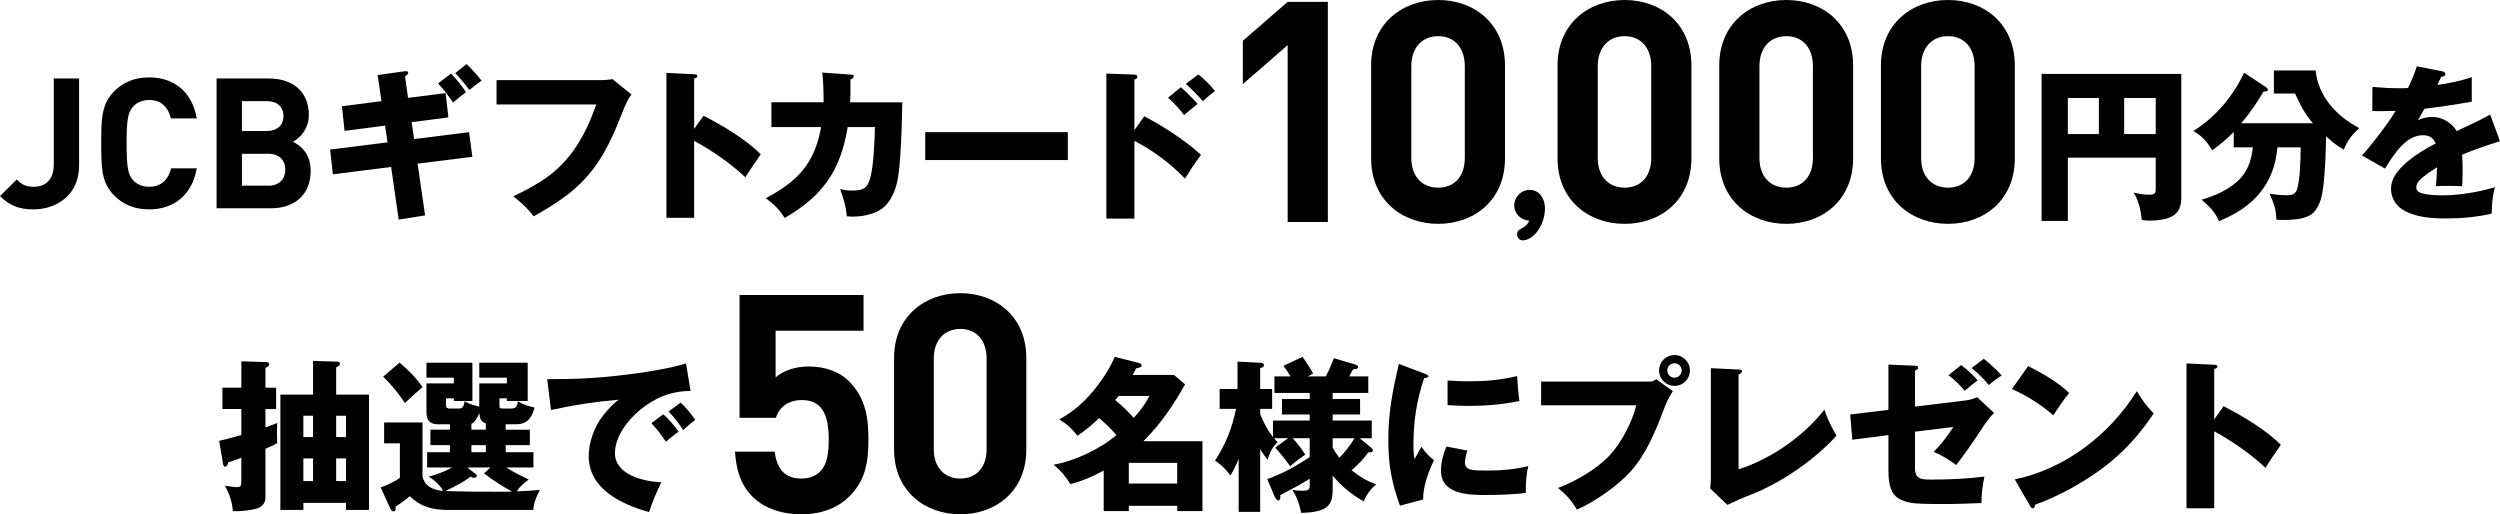
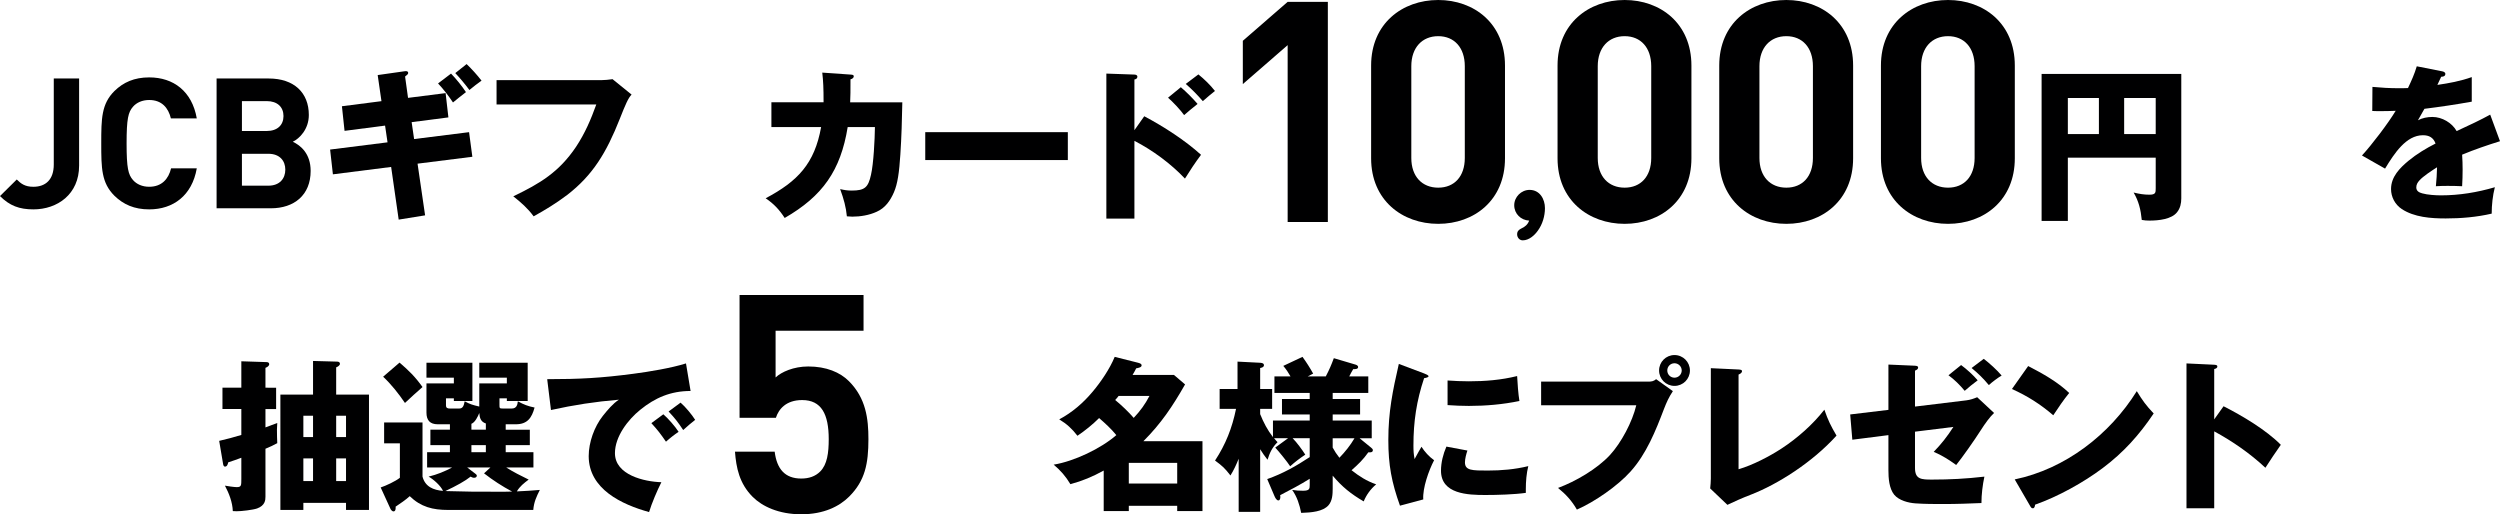
<svg xmlns="http://www.w3.org/2000/svg" version="1.1" id="レイヤー_1" x="0px" y="0px" viewBox="0 0 548.487 112.831" style="enable-background:new 0 0 548.487 112.831;" xml:space="preserve">
  <style type="text/css">
	.st0{fill:#000001;}
</style>
  <g>
    <g>
      <path class="st0" d="M453.674,34.588v13.884h-5.757V16.22h30.646v27.295c0,1.093-0.219,2.15-0.91,3.024    c-1.203,1.567-4.045,1.859-6.086,1.859c-0.619,0-1.057-0.036-1.675-0.146c-0.219-2.223-0.656-4.081-1.786-6.012    c1.203,0.292,2.222,0.474,3.461,0.474c1.385,0,1.385-0.474,1.385-1.421v-6.705L453.674,34.588L453.674,34.588z M460.489,21.505    h-6.814v7.908h6.814V21.505z M472.952,29.412v-7.908h-6.924v7.908C466.028,29.412,472.952,29.412,472.952,29.412z" />
-       <path class="st0" d="M486.825,48.508c-0.765-1.859-1.931-3.06-3.789-4.701c3.244-0.948,6.632-2.442,8.855-5.101    c1.531-1.822,2.114-4.082,2.369-6.377h-4.191V28.94c-1.567,1.64-2.916,2.697-4.701,4.045c-1.13-1.822-2.222-3.171-4.155-4.228    c5.066-3.279,8.491-7.397,11.151-12.79l4.811,3.171c0.219,0.146,0.363,0.328,0.363,0.583c0,0.328-0.292,0.328-0.547,0.328    c-0.146,0-0.292,0.036-0.401,0.073c-1.604,2.624-2.805,4.483-4.883,6.924h15.742c-1.822-2.077-2.769-4.045-3.936-6.523h-4.628    v-5.065h9.147c0.582,5.758,4.628,10.058,9.584,12.646c-1.604,1.421-2.588,2.732-3.389,4.7c-1.495-0.765-2.661-1.786-3.9-2.878    c-0.073,3.862-0.183,7.762-0.693,11.588c-0.219,1.604-0.582,3.134-1.567,4.518c-0.729,1.057-1.675,1.494-2.915,1.822    c-1.385,0.364-3.134,0.401-4.519,0.401c-0.401,0-0.91-0.036-1.203-0.073c-0.036-2.077-0.62-3.863-1.531-5.685    c1.129,0.182,2.404,0.328,3.645,0.328c0.984,0,1.931-0.036,2.332-1.093c0.765-1.932,0.874-7.215,0.874-9.402h-5.101    C498.997,40.491,494.187,45.592,486.825,48.508z" />
      <path class="st0" d="M530.227,14.545l5.54,1.093c0.364,0.073,0.729,0.219,0.729,0.583c0,0.547-0.583,0.62-0.91,0.62    c-0.292,0.583-0.656,1.348-0.838,1.786c2.551-0.364,5.101-0.838,7.543-1.713v5.393c-3.462,0.62-6.888,1.13-10.386,1.567    c-0.474,0.875-0.949,1.713-1.421,2.515c0.949-0.51,2.077-0.729,3.171-0.729c2.114,0,4.3,1.276,5.321,3.098    c3.133-1.457,5.101-2.368,7.361-3.607l2.15,5.83c-2.805,0.875-5.576,1.822-8.309,2.952c0.073,1.093,0.108,2.187,0.108,3.279    c0,1.203-0.035,2.405-0.108,3.645c-1.203-0.073-2.442-0.073-3.171-0.073c-0.655,0-1.64,0-2.588,0.073    c0.147-1.458,0.219-2.697,0.255-4.155c-1.057,0.656-3.098,2.005-3.862,2.879c-0.401,0.437-0.692,0.911-0.692,1.531    c0,0.838,0.655,1.13,1.312,1.312c1.129,0.328,2.951,0.437,4.117,0.437c4.008,0,7.981-0.656,11.806-1.786    c-0.474,1.859-0.692,3.9-0.692,5.795c-3.279,0.765-6.741,1.057-10.094,1.057c-3.244,0-6.888-0.255-9.657-2.077    c-1.457-0.984-2.332-2.624-2.332-4.373c0-2.697,1.932-4.628,3.862-6.231c1.822-1.494,3.826-2.697,5.903-3.754    c-0.474-1.311-1.42-1.822-2.769-1.822c-3.681,0-6.268,3.973-8.309,7.325l-5.065-2.879c2.149-2.333,5.757-7.069,7.397-9.803    c-0.948,0.036-2.15,0.073-3.243,0.073c-0.62,0-1.24,0-1.895-0.036l0.036-5.285c1.895,0.182,3.789,0.292,5.721,0.292    c0.692,0,1.384,0,2.077-0.036C529.025,17.787,529.753,16.185,530.227,14.545z" />
    </g>
    <g>
      <path class="st0" d="M282.504,48.702V9.903l-9.835,8.546V8.953l9.835-8.546h8.818v48.295H282.504z" />
      <path class="st0" d="M315.537,49.109c-7.868,0-14.72-5.155-14.72-14.38V14.38c0-9.225,6.851-14.38,14.72-14.38    c7.868,0,14.651,5.155,14.651,14.38v20.35C330.189,43.954,323.406,49.109,315.537,49.109z M321.37,14.515    c0-4.07-2.306-6.579-5.833-6.579s-5.902,2.51-5.902,6.579V34.66c0,4.07,2.374,6.512,5.902,6.512c3.527,0,5.833-2.442,5.833-6.512    V14.515z" />
      <path class="st0" d="M356.437,49.109c-7.868,0-14.719-5.155-14.719-14.38V14.38c0-9.225,6.851-14.38,14.719-14.38    s14.652,5.155,14.652,14.38v20.35C371.089,43.954,364.306,49.109,356.437,49.109z M362.271,14.515c0-4.07-2.306-6.579-5.833-6.579    s-5.901,2.51-5.901,6.579V34.66c0,4.07,2.374,6.512,5.901,6.512s5.833-2.442,5.833-6.512V14.515z" />
      <path class="st0" d="M391.912,49.109c-7.868,0-14.719-5.155-14.719-14.38V14.38c0-9.225,6.851-14.38,14.719-14.38    c7.868,0,14.652,5.155,14.652,14.38v20.35C406.564,43.954,399.78,49.109,391.912,49.109z M397.745,14.515    c0-4.07-2.306-6.579-5.833-6.579s-5.901,2.51-5.901,6.579V34.66c0,4.07,2.374,6.512,5.901,6.512s5.833-2.442,5.833-6.512V14.515z" />
      <path class="st0" d="M427.387,49.109c-7.868,0-14.719-5.155-14.719-14.38V14.38c0-9.225,6.851-14.38,14.719-14.38    c7.868,0,14.652,5.155,14.652,14.38v20.35C442.039,43.954,435.255,49.109,427.387,49.109z M433.22,14.515    c0-4.07-2.306-6.579-5.833-6.579s-5.901,2.51-5.901,6.579V34.66c0,4.07,2.374,6.512,5.901,6.512s5.833-2.442,5.833-6.512V14.515z" />
    </g>
    <g>
      <path d="M332.213,45.031c0-1.822,1.549-3.371,3.371-3.371c2.232,0,3.371,2.005,3.371,4.009c0,1.731-0.547,3.553-1.549,4.92    c-0.729,1.048-1.959,2.141-3.326,2.141c-0.729,0-1.23-0.638-1.23-1.321s0.364-1.002,0.911-1.276    c0.82-0.364,1.412-0.866,1.731-1.731C333.671,48.311,332.213,46.899,332.213,45.031z" />
    </g>
    <g>
      <path class="st0" d="M7.319,45.937c-3.08,0-5.199-0.8-7.319-2.919l3.679-3.639c0.92,0.92,1.8,1.6,3.64,1.6    c2.719,0,4.479-1.6,4.479-4.879V17.222h5.559v19.117C17.357,42.618,12.598,45.937,7.319,45.937z" />
      <path class="st0" d="M32.734,45.937c-3.279,0-5.679-1.08-7.639-3c-2.84-2.839-2.88-6.039-2.88-11.478    c0-5.439,0.04-8.638,2.88-11.478c1.959-1.919,4.359-3,7.639-3c5.319,0,9.398,3.04,10.438,8.999h-5.679    c-0.56-2.319-2-4.039-4.759-4.039c-1.52,0-2.76,0.56-3.56,1.479c-1.04,1.2-1.4,2.6-1.4,8.039c0,5.439,0.36,6.839,1.4,8.039    c0.8,0.919,2.04,1.479,3.56,1.479c2.759,0,4.239-1.72,4.799-4.039h5.639C42.132,42.898,38.013,45.937,32.734,45.937z" />
      <path class="st0" d="M59.437,45.697H47.519V17.222h11.438c5.559,0,8.799,3.119,8.799,7.999c0,3.16-2.08,5.199-3.52,5.879    c1.72,0.8,3.919,2.6,3.919,6.399C68.156,42.818,64.516,45.697,59.437,45.697z M58.517,22.181h-5.439v6.559h5.439    c2.36,0,3.68-1.32,3.68-3.28C62.197,23.501,60.877,22.181,58.517,22.181z M58.877,33.739h-5.799v6.999h5.799    c2.52,0,3.719-1.6,3.719-3.52C62.597,35.299,61.397,33.739,58.877,33.739z" />
      <path class="st0" d="M82.862,16.469l5.832-0.828c0.216-0.036,0.288-0.036,0.324-0.036c0.252,0,0.54,0.072,0.54,0.396    c0,0.252-0.252,0.468-0.684,0.792l0.648,4.679l8.243-1.044l0.612,5.328L90.313,26.8l0.54,3.708l12.059-1.512l0.72,5.399    l-12.022,1.512l1.656,11.339l-5.795,0.936l-1.656-11.555l-12.778,1.62l-0.612-5.435l12.598-1.584l-0.54-3.671l-8.891,1.152    l-0.576-5.399l8.675-1.116L82.862,16.469z M98.953,16.145c1.116,1.152,2.375,2.7,3.275,4.067c-1.08,0.828-2.16,1.692-2.844,2.268    c-0.936-1.404-2.087-2.916-3.275-4.175L98.953,16.145z M102.372,14.057c1.188,1.152,2.268,2.34,3.275,3.636    c-0.828,0.576-1.835,1.368-2.664,2.052c-0.936-1.26-1.979-2.52-3.096-3.708L102.372,14.057z" />
      <path class="st0" d="M131.908,17.585c0.54,0,1.943-0.108,2.483-0.216l4.176,3.384c-0.72,0.72-1.332,2.124-2.592,5.327    c-2.916,7.379-5.903,12.347-11.555,16.702c-2.34,1.764-4.787,3.275-7.343,4.679c-1.26-1.728-2.772-3.06-4.464-4.391    c5.868-2.808,10.043-5.328,13.75-10.835c1.98-2.987,3.275-6.011,4.463-9.323h-21.885v-5.327H131.908z" />
-       <path class="st0" d="M154.343,25.396c4.104,2.087,9.323,5.183,12.562,8.459c-1.188,1.691-2.304,3.347-3.384,5.039    c-3.383-3.167-7.199-5.795-11.23-7.991v16.882h-6.083V16.001l6.083,0.288c0.612,0.036,0.684,0.18,0.684,0.396    c0,0.36-0.432,0.504-0.684,0.54v11.051L154.343,25.396z" />
      <path class="st0" d="M180.401,15.929l6.191,0.432c0.504,0.036,0.72,0.072,0.72,0.396c0,0.252-0.252,0.54-0.72,0.648    c0,2.484,0,3.744-0.072,5.04h11.446c-0.072,3.815-0.18,7.631-0.432,11.446c-0.252,3.959-0.612,6.443-1.404,8.279    c-0.792,1.835-1.908,3.456-3.78,4.283c-1.62,0.756-3.6,1.08-5.363,1.08c-0.288,0-0.9-0.036-1.188-0.072    c-0.18-1.979-0.684-3.815-1.476-5.975c0.936,0.216,1.584,0.324,2.556,0.324c2.88,0,3.6-0.72,4.211-3.456    c0.576-2.483,0.828-7.811,0.864-10.475h-5.975c-1.548,9.539-5.507,15.154-13.822,19.941c-1.188-1.835-2.375-3.095-4.175-4.319    c7.055-3.744,10.727-7.595,12.167-15.622h-10.907v-5.435h11.446C180.688,19.348,180.617,17.801,180.401,15.929z" />
      <path class="st0" d="M234.276,28.995v6.12h-31.28v-6.12H234.276z" />
      <path class="st0" d="M251.043,25.504c4.284,2.268,8.963,5.291,12.455,8.459c-1.296,1.728-2.448,3.491-3.527,5.219    c-3.096-3.276-7.091-6.227-11.087-8.279v17.062h-6.155v-31.82l6.155,0.216c0.648,0.036,0.648,0.36,0.648,0.468    c0,0.396-0.288,0.54-0.648,0.612v11.123L251.043,25.504z M259.07,19.133c1.295,1.116,2.556,2.375,3.671,3.671    c-1.008,0.792-2.088,1.692-2.952,2.448c-0.756-1.08-2.52-2.952-3.527-3.815L259.07,19.133z M262.922,16.325    c1.295,1.043,2.627,2.339,3.635,3.635c-0.792,0.612-1.728,1.404-2.664,2.232c-1.188-1.368-2.34-2.556-3.744-3.78L262.922,16.325z" />
    </g>
  </g>
  <g>
    <path class="st0" d="M60.579,85.06v4.68H58.24v4.031c0.827-0.288,1.691-0.612,2.591-0.972c-0.035,0.36-0.071,1.044-0.071,1.476   c0,0.972,0.036,2.304,0.071,2.952c-0.899,0.504-1.655,0.828-2.591,1.224v10.511c0,0.756-0.072,1.943-1.836,2.591   c-0.937,0.324-3.456,0.612-4.464,0.612c-0.288,0-0.504,0-0.863-0.036c-0.072-1.944-0.828-3.888-1.729-5.58   c0.54,0.108,2.088,0.324,2.592,0.324c1.008,0,1.008-0.36,1.008-1.8v-4.644c-0.936,0.36-1.871,0.684-2.88,1.008   c-0.071,0.36-0.216,0.936-0.72,0.936c-0.252,0-0.359-0.324-0.396-0.54l-0.864-5.111c1.62-0.36,3.312-0.828,4.859-1.296v-5.687   h-4.14v-4.68h4.14v-5.795l5.544,0.18c0.252,0,0.575,0.108,0.575,0.432c0,0.432-0.468,0.684-0.827,0.828v4.355L60.579,85.06   L60.579,85.06z M66.555,110.329v1.548h-5.039V86.572h7.163v-7.379l5.291,0.144c0.324,0,0.612,0.144,0.612,0.468   c0,0.396-0.54,0.684-0.828,0.792v5.976h7.199v25.305h-5.039v-1.548L66.555,110.329L66.555,110.329z M68.679,91.215h-2.124v4.68   h2.124V91.215z M68.679,100.574h-2.124v4.967h2.124V100.574z M75.914,91.215h-2.16v4.68h2.16V91.215z M75.914,100.574h-2.16v4.967   h2.16V100.574z" />
    <path class="st0" d="M110.949,94.275h5.291v3.384h-5.291v1.548h6.083v3.348h-5.976c1.513,0.972,3.24,1.835,4.932,2.664   c-1.008,0.756-1.943,1.476-2.592,2.592c1.729-0.072,3.348-0.18,5.04-0.324c-0.756,1.512-1.296,2.664-1.44,4.392H98.314   c-3.348,0-5.975-0.648-8.423-3.024c-0.756,0.72-2.124,1.656-3.096,2.304c0.036,0.324,0.036,1.044-0.468,1.044   c-0.288,0-0.576-0.36-0.684-0.612l-2.124-4.644c1.116-0.36,3.275-1.368,4.212-2.124v-7.561h-3.456v-4.571h8.423v11.878   c0.576,2.232,2.412,2.952,4.5,3.132c-0.469-1.08-2.088-2.556-3.168-3.132c1.907-0.468,3.491-1.116,5.184-2.016h-5.508v-3.348h5.004   v-1.548h-4.284v-3.384h4.284v-1.188h-2.664c-1.691,0-2.483-0.864-2.483-2.556v-6.407h6.011v-1.26h-6.011v-3.276h10.078v8.387   h-4.067v-0.576h-1.728v1.512c0,0.612,0.324,0.72,0.864,0.72h2.016c0.684,0,1.008-0.36,1.224-1.584   c1.188,0.648,1.691,0.792,3.203,1.152v-5.075h6.048v-1.26h-6.048v-3.276h10.619v8.387h-4.571v-0.576h-1.62v1.476   c0,0.684,0.036,0.756,0.72,0.756h1.98c1.008,0,1.26-0.756,1.331-1.584c1.296,0.72,2.232,1.08,3.672,1.368   c-0.612,2.268-1.584,3.672-4.104,3.672h-2.231L110.949,94.275L110.949,94.275z M92.699,84.916   c-1.332,1.152-2.592,2.304-3.852,3.491c-1.403-2.052-2.951-4.031-4.787-5.759l3.6-3.096C89.748,81.352,91.079,82.648,92.699,84.916   z M109.149,107.881c1.8,0,2.159,0,3.203-0.036c-2.159-1.152-4.211-2.483-6.155-3.995l1.404-1.296h-5.111l1.836,1.404   c0.252,0.18,0.288,0.288,0.288,0.396c0,0.36-0.324,0.468-0.612,0.468c-0.252,0-0.504-0.108-0.756-0.252   c-1.152,0.936-3.096,2.016-5.543,3.167C102.598,107.881,104.254,107.881,109.149,107.881z M105.153,90.603   c-0.287,0.756-0.936,2.088-1.728,2.376v1.295h3.168v-1.368C105.478,92.547,105.226,91.683,105.153,90.603z M103.426,97.658v1.548   h3.168v-1.548H103.426z" />
    <path class="st0" d="M138.983,82c3.348-0.432,8.351-1.26,11.519-2.268l1.008,6.047c-4.392,0-7.812,1.512-11.015,4.104   c-2.735,2.196-5.579,5.903-5.579,9.539c0,4.788,6.442,6.263,10.187,6.371c-0.9,1.764-2.124,4.644-2.7,6.551   c-5.975-1.656-13.246-5.039-13.246-12.274c0-3.023,1.224-6.443,3.096-8.819c1.008-1.26,2.195-2.7,3.527-3.563   c-5.147,0.432-9.862,1.152-14.901,2.268l-0.828-6.767C127.177,83.188,131.892,82.936,138.983,82z M148.882,94.743   c-0.828,0.54-1.943,1.404-2.771,2.16c-1.224-1.764-1.728-2.448-3.204-4.067l2.628-1.944   C146.578,91.791,148.126,93.555,148.882,94.743z M152.518,92.115c-0.756,0.576-1.764,1.44-2.628,2.232   c-1.151-1.728-1.728-2.484-3.203-4.067l2.627-1.944C150.357,89.236,151.798,90.963,152.518,92.115z" />
    <g>
      <path class="st0" d="M241.139,91.719c-1.439,1.44-3.06,2.736-4.752,3.888c-1.188-1.548-2.339-2.592-3.994-3.6    c2.843-1.512,5.255-3.6,7.307-6.047c1.799-2.124,3.779-5.039,4.859-7.667l5.003,1.26c0.54,0.144,0.899,0.252,0.899,0.612    c0,0.396-0.575,0.54-1.188,0.648c-0.107,0.252-0.611,1.152-0.791,1.439h9.07l2.447,2.088c-2.735,4.788-5.219,8.531-9.143,12.455    h12.959v15.334h-5.544v-1.152h-10.617v1.152h-5.508v-8.891c-2.412,1.332-4.643,2.268-7.307,2.988    c-1.008-1.692-2.16-3.023-3.672-4.284c4.463-0.72,10.367-3.527,13.75-6.479C243.803,94.095,242.471,92.871,241.139,91.719z     M252.189,86.86h-6.768c-0.18,0.252-0.576,0.72-0.756,0.9c1.332,1.08,2.952,2.628,4.068,3.924    C250.174,90.135,251.218,88.732,252.189,86.86z M258.273,101.546h-10.619v4.535h10.618v-4.535    C258.272,101.546,258.273,101.546,258.273,101.546z" />
      <path class="st0" d="M280.864,108.637c0.036,0.18,0.036,0.288,0.036,0.396c0,0.288-0.072,0.756-0.432,0.756    c-0.433,0-0.721-0.648-0.864-0.972l-1.584-3.708c3.384-1.188,6.335-2.844,9.323-4.824v-4.139h-3.744c0.9,0.9,2.088,2.52,2.771,3.6    c-1.224,0.828-2.195,1.548-3.312,2.556c-0.575-0.9-2.52-3.312-3.275-4.104l2.808-2.052h-3.06c0.252,0.324,0.504,0.612,0.756,0.864    c-1.151,1.116-1.728,2.34-2.196,3.852c-0.611-0.756-1.079-1.44-1.619-2.304v13.75h-4.715v-11.662    c-0.504,1.26-1.08,2.52-1.801,3.671c-1.26-1.62-1.728-2.052-3.383-3.275c2.34-3.564,3.743-7.127,4.607-11.339h-3.6v-4.355h3.924    v-6.011l4.967,0.252c0.396,0.036,0.828,0.108,0.828,0.54s-0.469,0.54-0.828,0.612v4.607h2.627v4.355h-2.627v1.152    c0.72,1.8,1.619,3.528,2.808,5.04v-3.636h8.063v-1.332h-6.084v-3.384h6.084v-1.331h-7.739v-3.635h3.527    c-0.468-0.828-0.972-1.584-1.584-2.304l4.212-1.98c0.863,1.188,1.619,2.376,2.34,3.672l-1.188,0.612h3.96    c0.791-1.512,1.188-2.448,1.764-3.996l4.607,1.368c0.287,0.072,0.72,0.216,0.72,0.576c0,0.468-0.612,0.468-1.08,0.468    c-0.288,0.468-0.575,1.008-0.864,1.584h4.176v3.635h-7.811v1.332h6.012v3.384h-6.012v1.332h8.566v3.888h-2.663l2.556,2.087    c0.216,0.18,0.359,0.324,0.359,0.54c0,0.36-0.324,0.468-0.611,0.468h-0.396c-1.115,1.583-2.195,2.627-3.672,3.923    c1.692,1.332,3.312,2.375,5.4,3.096c-1.225,1.044-2.124,2.268-2.736,3.744c-2.771-1.62-4.715-3.168-6.803-5.651v2.843    c0,1.26-0.072,2.7-0.936,3.672c-1.225,1.368-3.672,1.583-5.976,1.656c-0.36-1.8-0.899-3.528-1.979-5.04    c0.863,0.144,1.512,0.18,2.375,0.18c1.439,0,1.477-0.432,1.477-1.296v-1.332C285.291,106.333,283.023,107.521,280.864,108.637z     M293.858,100.43c1.224-1.26,2.411-2.735,3.312-4.283h-4.787v2.052C292.814,98.99,293.283,99.71,293.858,100.43z" />
      <path class="st0" d="M312.439,81.928c0.396,0.144,0.973,0.396,0.973,0.612c0,0.252-0.54,0.36-0.973,0.432    c-1.655,4.967-2.339,9.502-2.339,14.758c0,1.152,0.036,1.836,0.252,2.988c0.72-1.332,1.188-2.16,1.512-2.7    c0.72,1.116,1.655,2.16,2.771,2.952c-1.151,2.196-2.556,6.119-2.376,8.603l-5.111,1.368c-1.836-5.111-2.555-8.927-2.555-14.398    c0-6.191,0.936-10.727,2.303-16.702L312.439,81.928z M321.943,98.846c-0.252,0.72-0.541,1.835-0.541,2.591    c0,1.8,1.584,1.8,5.004,1.8c2.988,0,5.976-0.252,8.891-0.972c-0.396,1.584-0.539,3.384-0.539,5.04v0.828    c-2.52,0.36-6.3,0.468-8.892,0.468c-3.779,0-9.719-0.18-9.719-5.327c0-1.8,0.468-3.636,1.188-5.292L321.943,98.846z     M322.268,83.656c3.562,0,7.09-0.288,10.582-1.152c0.072,1.512,0.252,3.996,0.504,5.472c-3.636,0.756-7.379,1.08-11.086,1.08    c-1.549,0-3.133-0.072-4.68-0.18v-5.399C319.135,83.584,320.719,83.656,322.268,83.656z" />
      <path class="st0" d="M361.618,83.728c0.685,0,1.188-0.072,1.728-0.54l3.672,2.627c-0.9,1.368-1.368,2.412-1.943,3.888    c-1.836,4.823-3.852,9.863-7.344,13.75c-2.844,3.167-7.883,6.659-11.771,8.351c-1.116-1.943-2.411-3.347-4.14-4.751    c3.888-1.44,8.567-4.176,11.375-7.199c2.52-2.736,4.932-7.307,5.795-10.943h-20.877v-5.183H361.618z M370.761,81.28    c0,1.872-1.512,3.384-3.384,3.384c-1.871,0-3.383-1.512-3.383-3.384s1.512-3.384,3.383-3.384    C369.249,77.897,370.761,79.409,370.761,81.28z M365.793,81.28c0,0.864,0.685,1.584,1.584,1.584c0.864,0,1.584-0.72,1.584-1.584    s-0.72-1.584-1.584-1.584C366.478,79.697,365.793,80.417,365.793,81.28z" />
      <path class="st0" d="M381.43,81.065c0.613,0.036,0.756,0.144,0.756,0.36c0,0.396-0.432,0.612-0.756,0.756v20.77    c3.096-0.9,6.768-2.808,9.467-4.572c3.42-2.231,6.876-5.291,9.359-8.495c0.828,2.375,1.404,3.527,2.664,5.687    c-5.291,5.867-12.923,10.691-18.79,12.958c-1.8,0.684-3.888,1.62-5.147,2.232l-3.779-3.6c0.072-0.504,0.145-1.62,0.145-2.16    V80.777L381.43,81.065z" />
      <path class="st0" d="M414.31,79.985l5.831,0.252c0.612,0.036,0.684,0.216,0.684,0.396c0,0.324-0.252,0.504-0.684,0.684V89.2    l11.267-1.368c0.864-0.108,1.584-0.36,2.376-0.684l3.707,3.456c-0.936,0.864-1.943,2.268-2.915,3.78    c-1.368,2.16-4.14,6.083-5.399,7.631c-1.548-1.116-3.168-2.16-4.932-2.88c1.62-1.656,3.061-3.491,4.32-5.471l-8.424,1.044v7.955    c0,2.52,1.404,2.556,3.779,2.556c3.744,0,7.451-0.18,11.447-0.648c-0.396,1.836-0.648,3.923-0.648,5.795    c-2.555,0.108-5.471,0.216-8.207,0.216c-2.088,0-4.176,0-6.263-0.144c-1.584-0.108-3.636-0.648-4.68-1.908    c-1.116-1.404-1.26-3.636-1.26-5.363v-7.703l-7.919,1.008l-0.468-5.543l8.387-1.008L414.31,79.985L414.31,79.985z M430.256,80.093    c1.188,0.864,2.699,2.232,3.635,3.348c-0.971,0.72-2.051,1.584-2.844,2.304c-1.043-1.26-2.23-2.448-3.562-3.419L430.256,80.093z     M435.223,78.725c1.188,0.9,2.988,2.52,3.924,3.671c-0.863,0.504-2.052,1.404-2.808,2.088c-1.188-1.44-2.376-2.592-3.78-3.744    L435.223,78.725z" />
      <path class="st0" d="M453.971,86.212c-1.26,1.548-2.376,3.204-3.492,4.896c-2.808-2.412-5.688-4.248-9.07-5.759l3.562-5.039    C448.175,81.965,451.343,83.728,453.971,86.212z M468.801,85.816c1.224,2.016,2.088,3.204,3.707,4.896    c-3.168,4.715-6.623,8.567-11.194,11.987c-4.212,3.167-9.827,6.263-14.83,8.027c-0.036,0.324-0.108,0.792-0.504,0.792    c-0.288,0-0.433-0.252-0.576-0.504l-3.384-5.832C453.106,102.878,462.861,95.355,468.801,85.816z" />
      <path class="st0" d="M487.838,89.128c4.104,2.087,9.323,5.183,12.562,8.459c-1.188,1.691-2.303,3.347-3.383,5.039    c-3.384-3.167-7.199-5.795-11.23-7.991v16.882h-6.084V79.733l6.084,0.288c0.611,0.036,0.684,0.18,0.684,0.396    c0,0.36-0.432,0.504-0.684,0.54v11.051L487.838,89.128z" />
    </g>
    <g>
      <path class="st0" d="M186.307,108.945c-2.144,2.144-5.561,3.886-10.519,3.886s-8.576-1.742-10.653-3.819    c-2.948-2.948-3.618-6.432-3.886-9.917h8.71c0.469,3.752,2.211,5.896,5.829,5.896c1.675,0,3.082-0.469,4.154-1.541    c1.541-1.541,1.876-4.087,1.876-7.102c0-5.494-1.608-8.576-5.829-8.576c-3.551,0-5.159,2.01-5.762,3.886h-7.973V64.724h27.203    v7.839H170.16v10.251c1.273-1.206,3.953-2.412,7.169-2.412c3.953,0,6.968,1.273,8.911,3.216c3.752,3.752,4.288,8.241,4.288,12.73    C190.528,101.709,189.792,105.461,186.307,108.945z" />
-       <path class="st0" d="M210.695,112.831c-7.772,0-14.54-5.092-14.54-14.204V78.526c0-9.112,6.767-14.204,14.54-14.204    c7.772,0,14.472,5.092,14.472,14.204v20.101C225.168,107.739,218.467,112.831,210.695,112.831z M216.457,78.661    c0-4.02-2.278-6.499-5.762-6.499c-3.484,0-5.83,2.479-5.83,6.499V98.56c0,4.02,2.345,6.432,5.83,6.432    c3.484,0,5.762-2.412,5.762-6.432V78.661z" />
    </g>
  </g>
</svg>